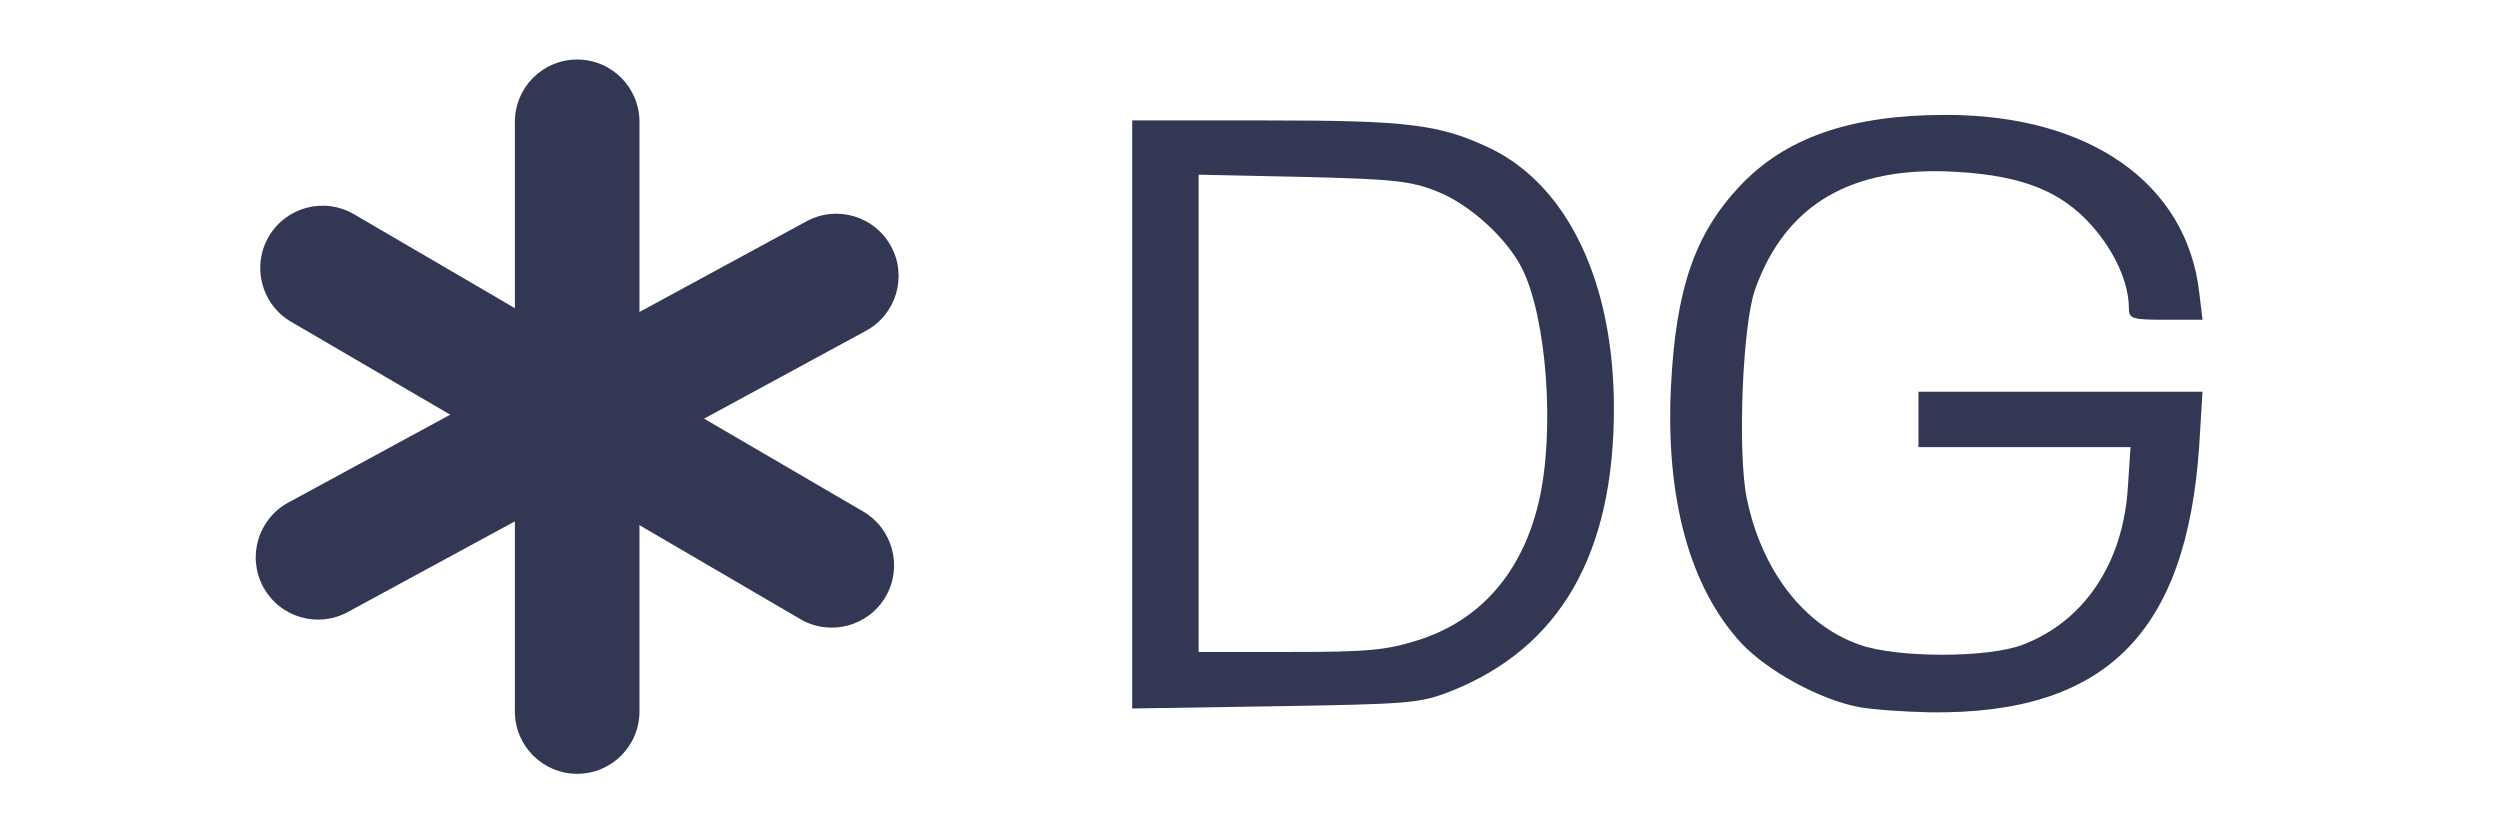
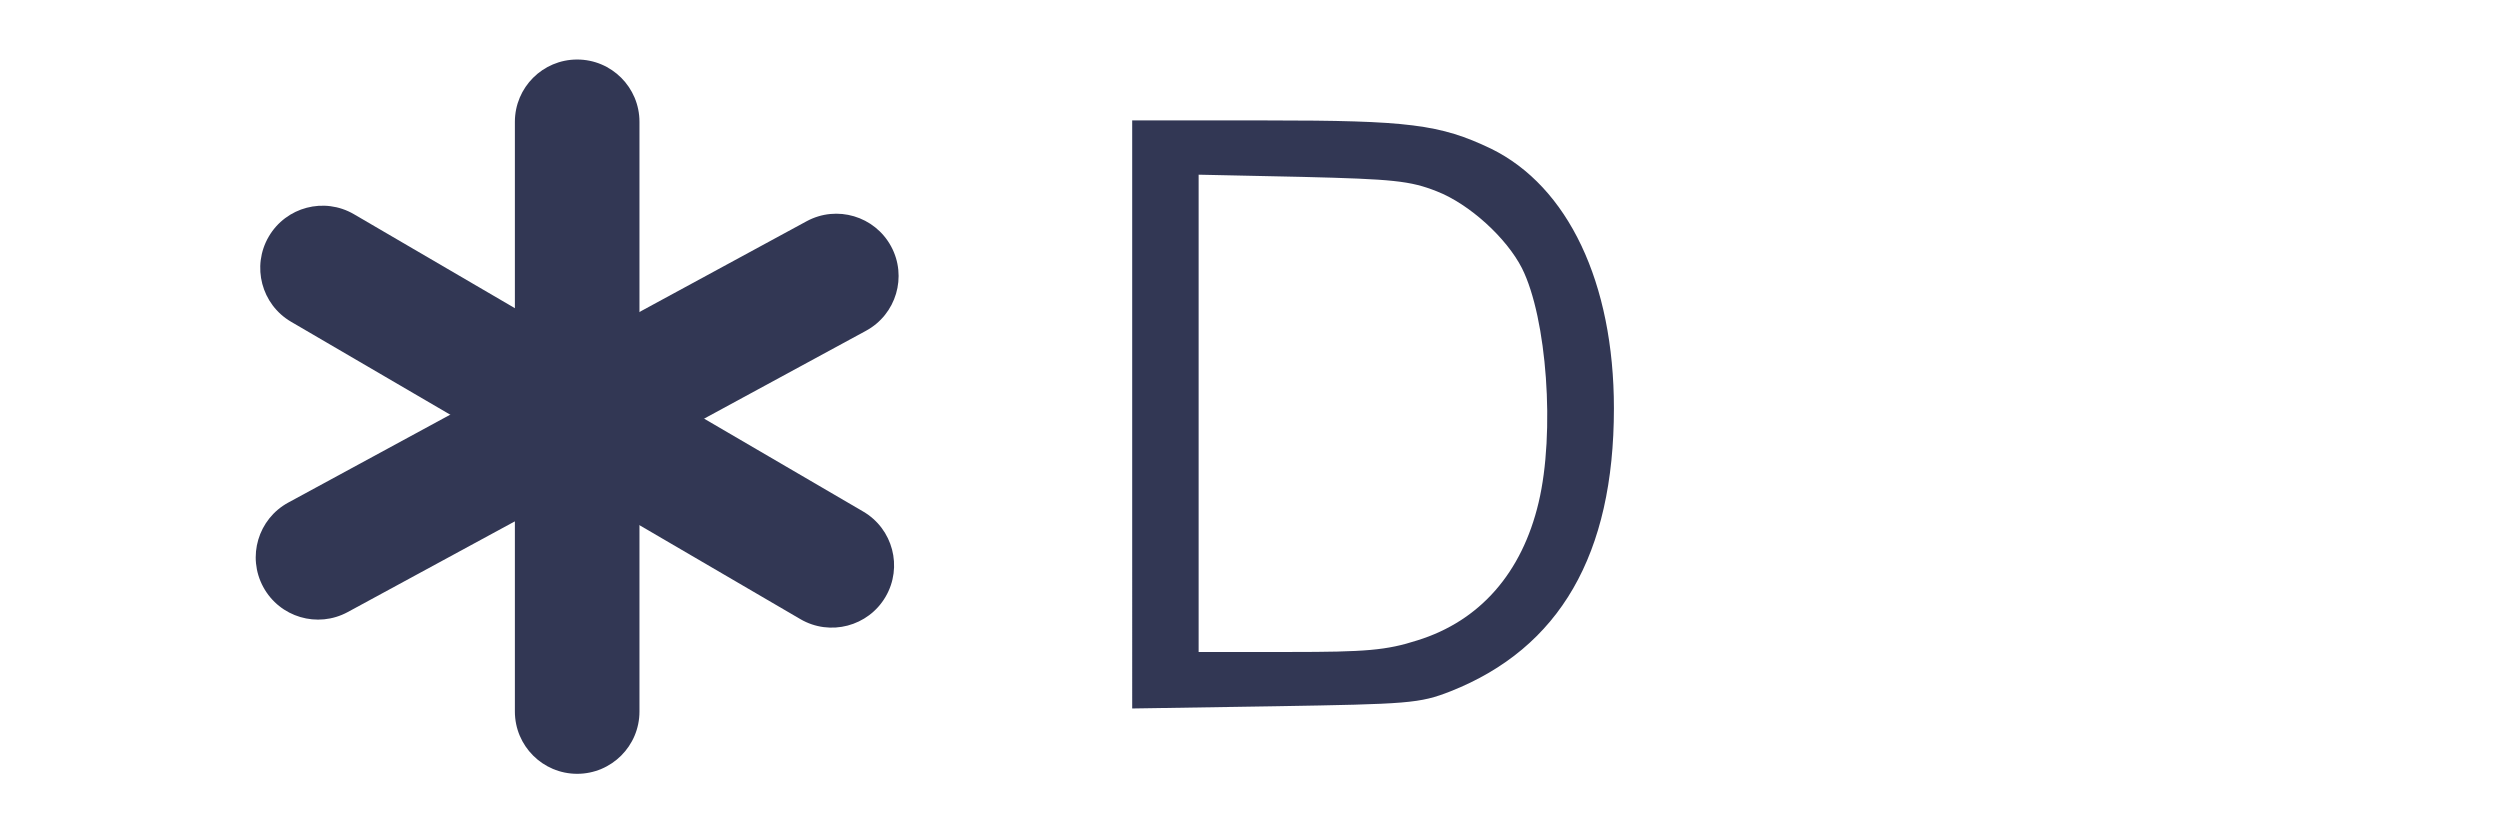
<svg xmlns="http://www.w3.org/2000/svg" version="1.1" x="0px" y="0px" width="210px" height="70px" viewBox="-21.481 -5 210 70" xml:space="preserve">
  <defs> </defs>
  <path fill="#323754" d="M32.234,54.768c0,2.89-2.343,5.232-5.233,5.232l0,0c-2.89,0-5.232-2.343-5.232-5.232V5.232 c0-2.89,2.343-5.232,5.232-5.232l0,0c2.89,0,5.233,2.343,5.233,5.232V54.768z" />
-   <path fill="#323754" d="M51.028,37.97c2.496,1.457,3.337,4.661,1.88,7.157l0,0c-1.457,2.495-4.661,3.337-7.157,1.88L2.974,22.031 c-2.496-1.457-3.337-4.662-1.88-7.157l0,0c1.458-2.496,4.662-3.337,7.157-1.88L51.028,37.97z" />
+   <path fill="#323754" d="M51.028,37.97c2.496,1.457,3.337,4.661,1.88,7.157l0,0c-1.457,2.495-4.661,3.337-7.157,1.88L2.974,22.031 c-2.496-1.457-3.337-4.662-1.88-7.157c1.458-2.496,4.662-3.337,7.157-1.88L51.028,37.97z" />
  <path fill="#323754" d="M46.273,13.586c2.54-1.378,5.716-0.437,7.095,2.104l0,0c1.378,2.54,0.437,5.715-2.103,7.094L7.729,46.413 c-2.54,1.379-5.716,0.438-7.095-2.103l0,0c-1.378-2.54-0.437-5.717,2.103-7.095L46.273,13.586z" />
-   <path fill="#323754" d="M134.553,54.372c-3.255-0.651-7.581-3.023-9.767-5.349c-4.325-4.697-6.372-12.14-5.906-21.582 c0.418-8.186,1.998-12.744,5.721-16.744c3.86-4.139,9.349-6.046,17.395-6.046c11.999,0,20.186,5.721,21.256,14.883l0.278,2.326 h-3.116c-2.837,0-3.069-0.093-3.069-0.977c0-2.139-1.209-4.79-3.116-6.93c-2.559-2.884-5.813-4.186-11.302-4.512 c-8.838-0.558-14.419,2.698-16.978,9.86c-1.069,2.977-1.488,13.768-0.697,17.582c1.256,6.047,4.791,10.651,9.488,12.279 c3.116,1.116,10.791,1.116,13.675,0c5.163-1.954,8.419-6.838,8.837-13.116l0.232-3.488h-8.93h-8.884v-2.326v-2.326h11.953h11.906 l-0.278,4.558c-1.07,15.768-7.906,22.558-22.604,22.372C138.461,54.791,135.717,54.604,134.553,54.372z" />
  <path fill="#323754" d="M73.623,29.814V5.116h11.303c11.907,0,14.559,0.326,18.837,2.372c6.465,3.163,10.325,11.256,10.325,21.814 c0,12.279-4.557,20.139-13.721,23.767c-2.604,1.023-3.534,1.07-14.744,1.256l-12,0.187V29.814z M97.577,48.791 c5.256-1.628,8.79-5.674,10.186-11.581c1.396-5.86,0.698-15.489-1.396-19.675c-1.303-2.558-4.418-5.396-7.162-6.466 c-2.233-0.883-3.676-1.022-11.257-1.209l-8.744-0.186v20.046v20.046h7.629C93.252,49.768,94.973,49.628,97.577,48.791z" />
</svg>